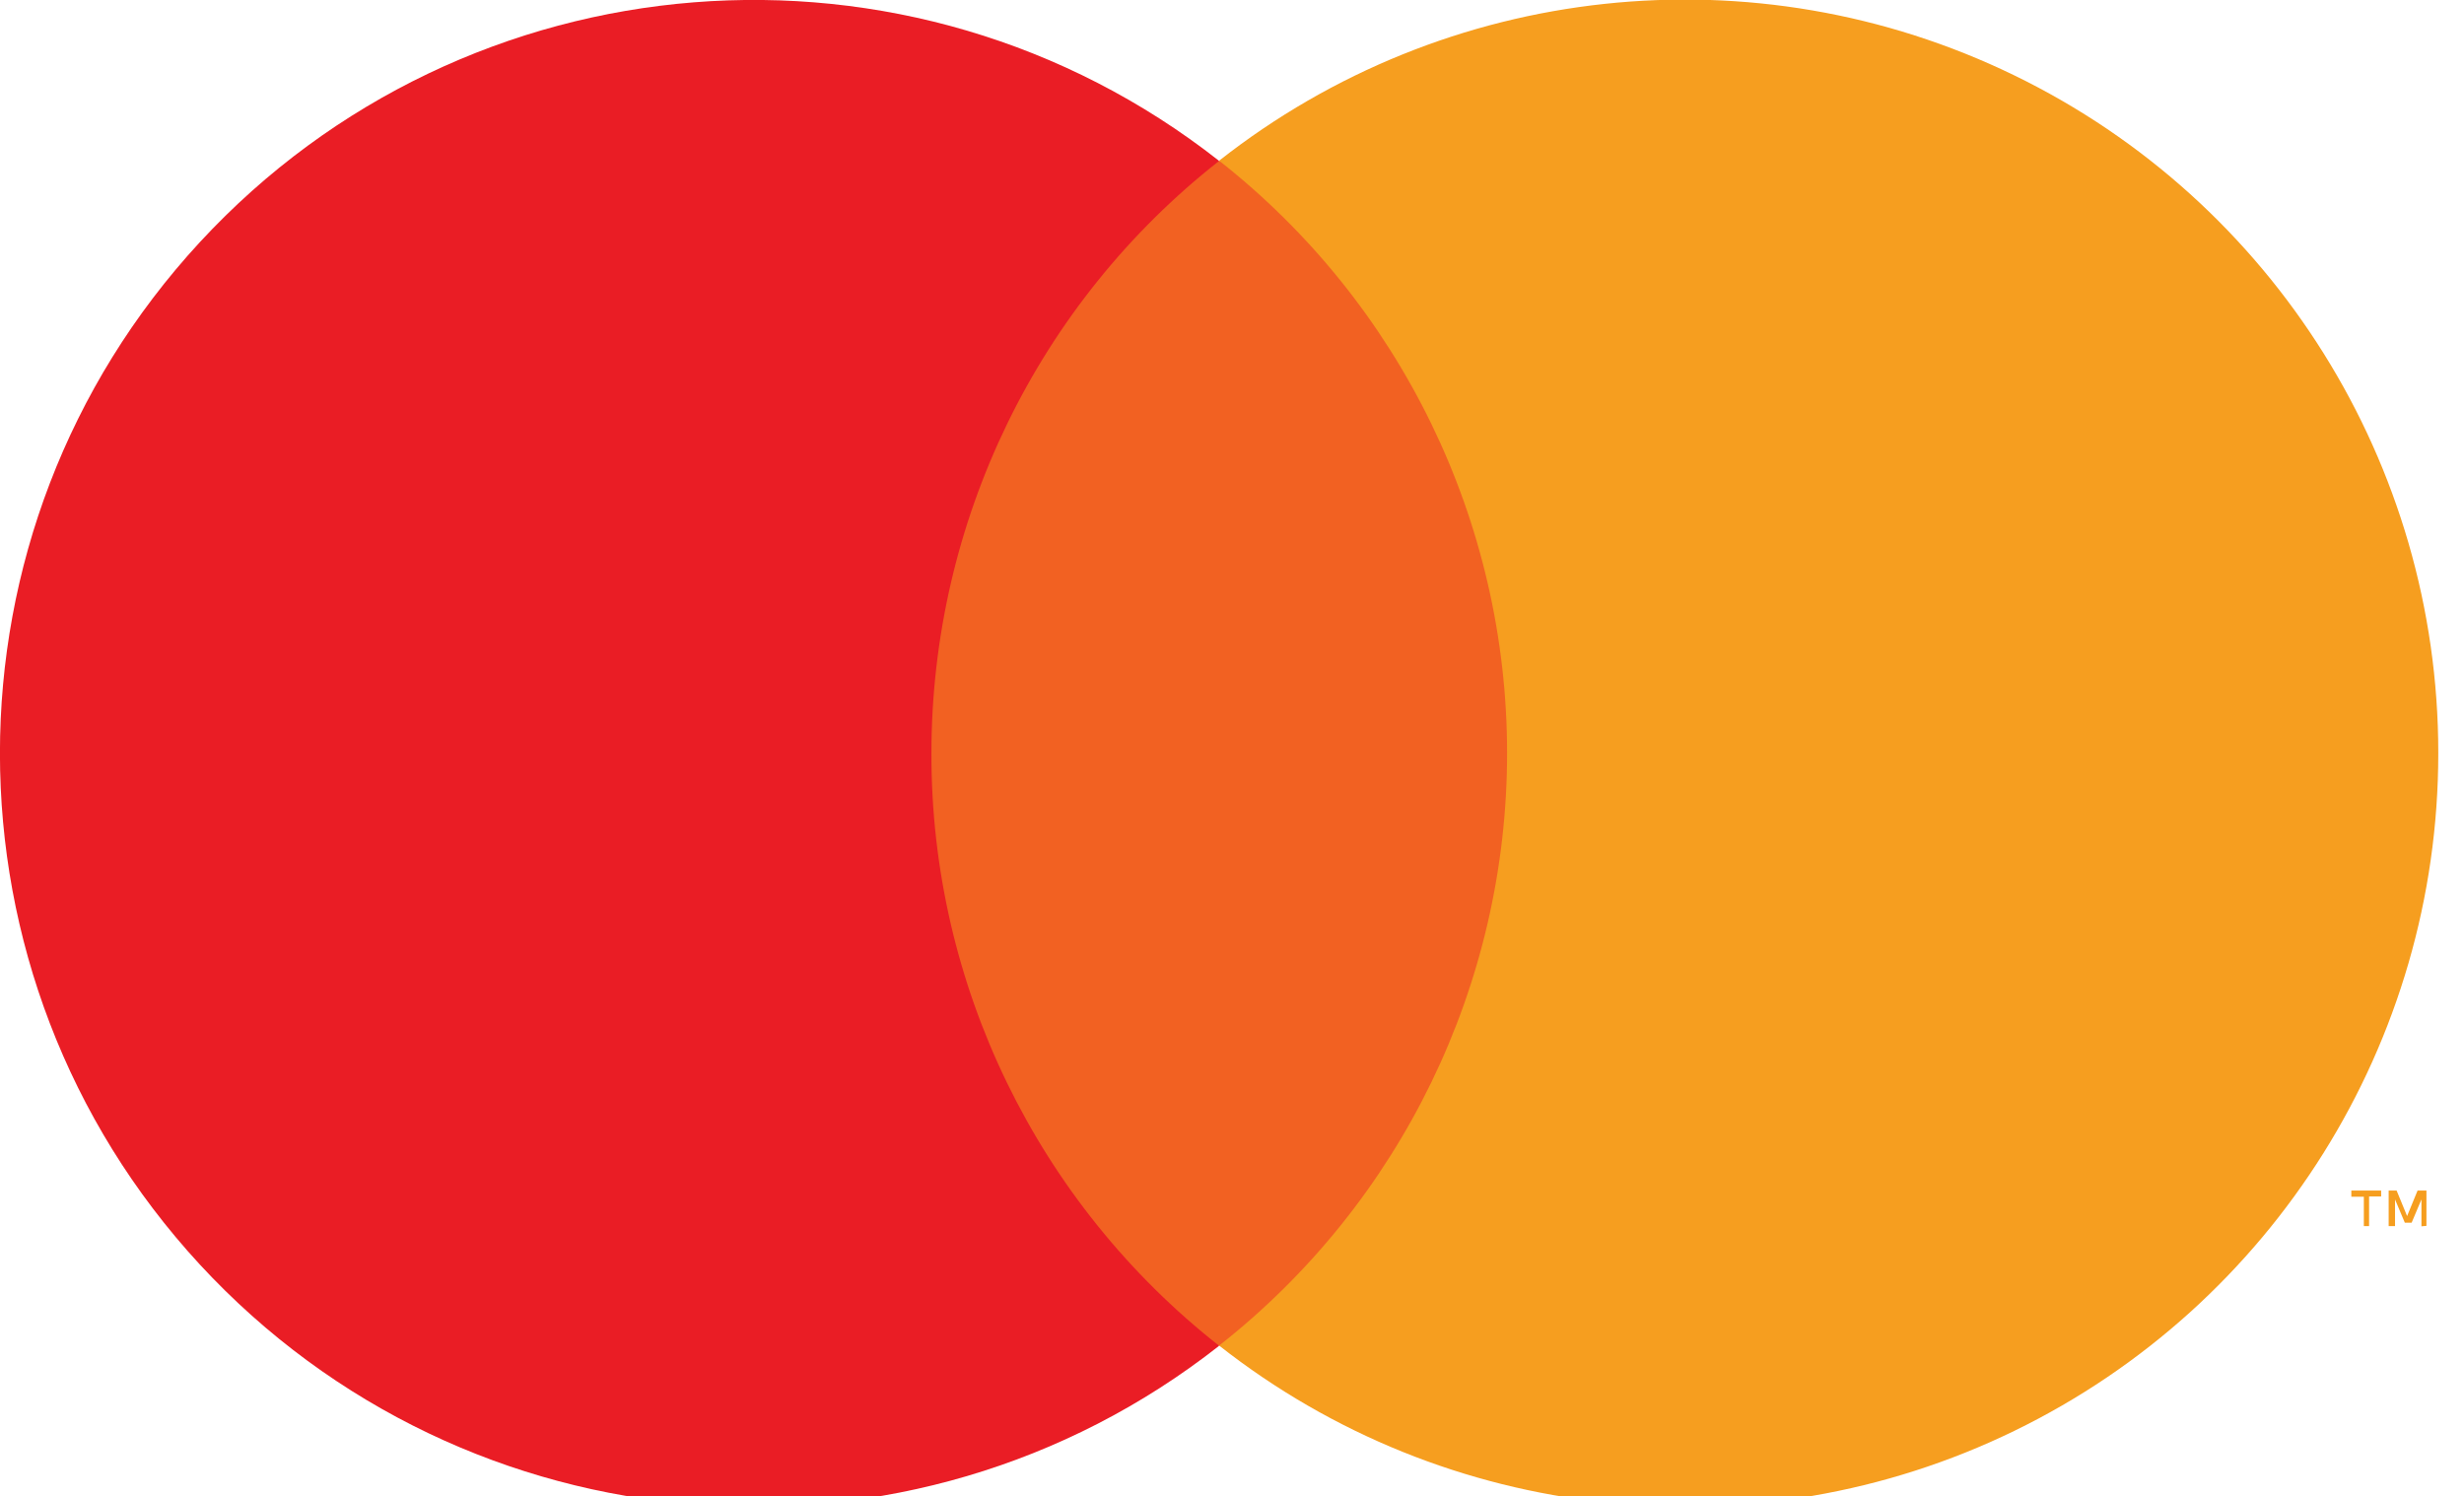
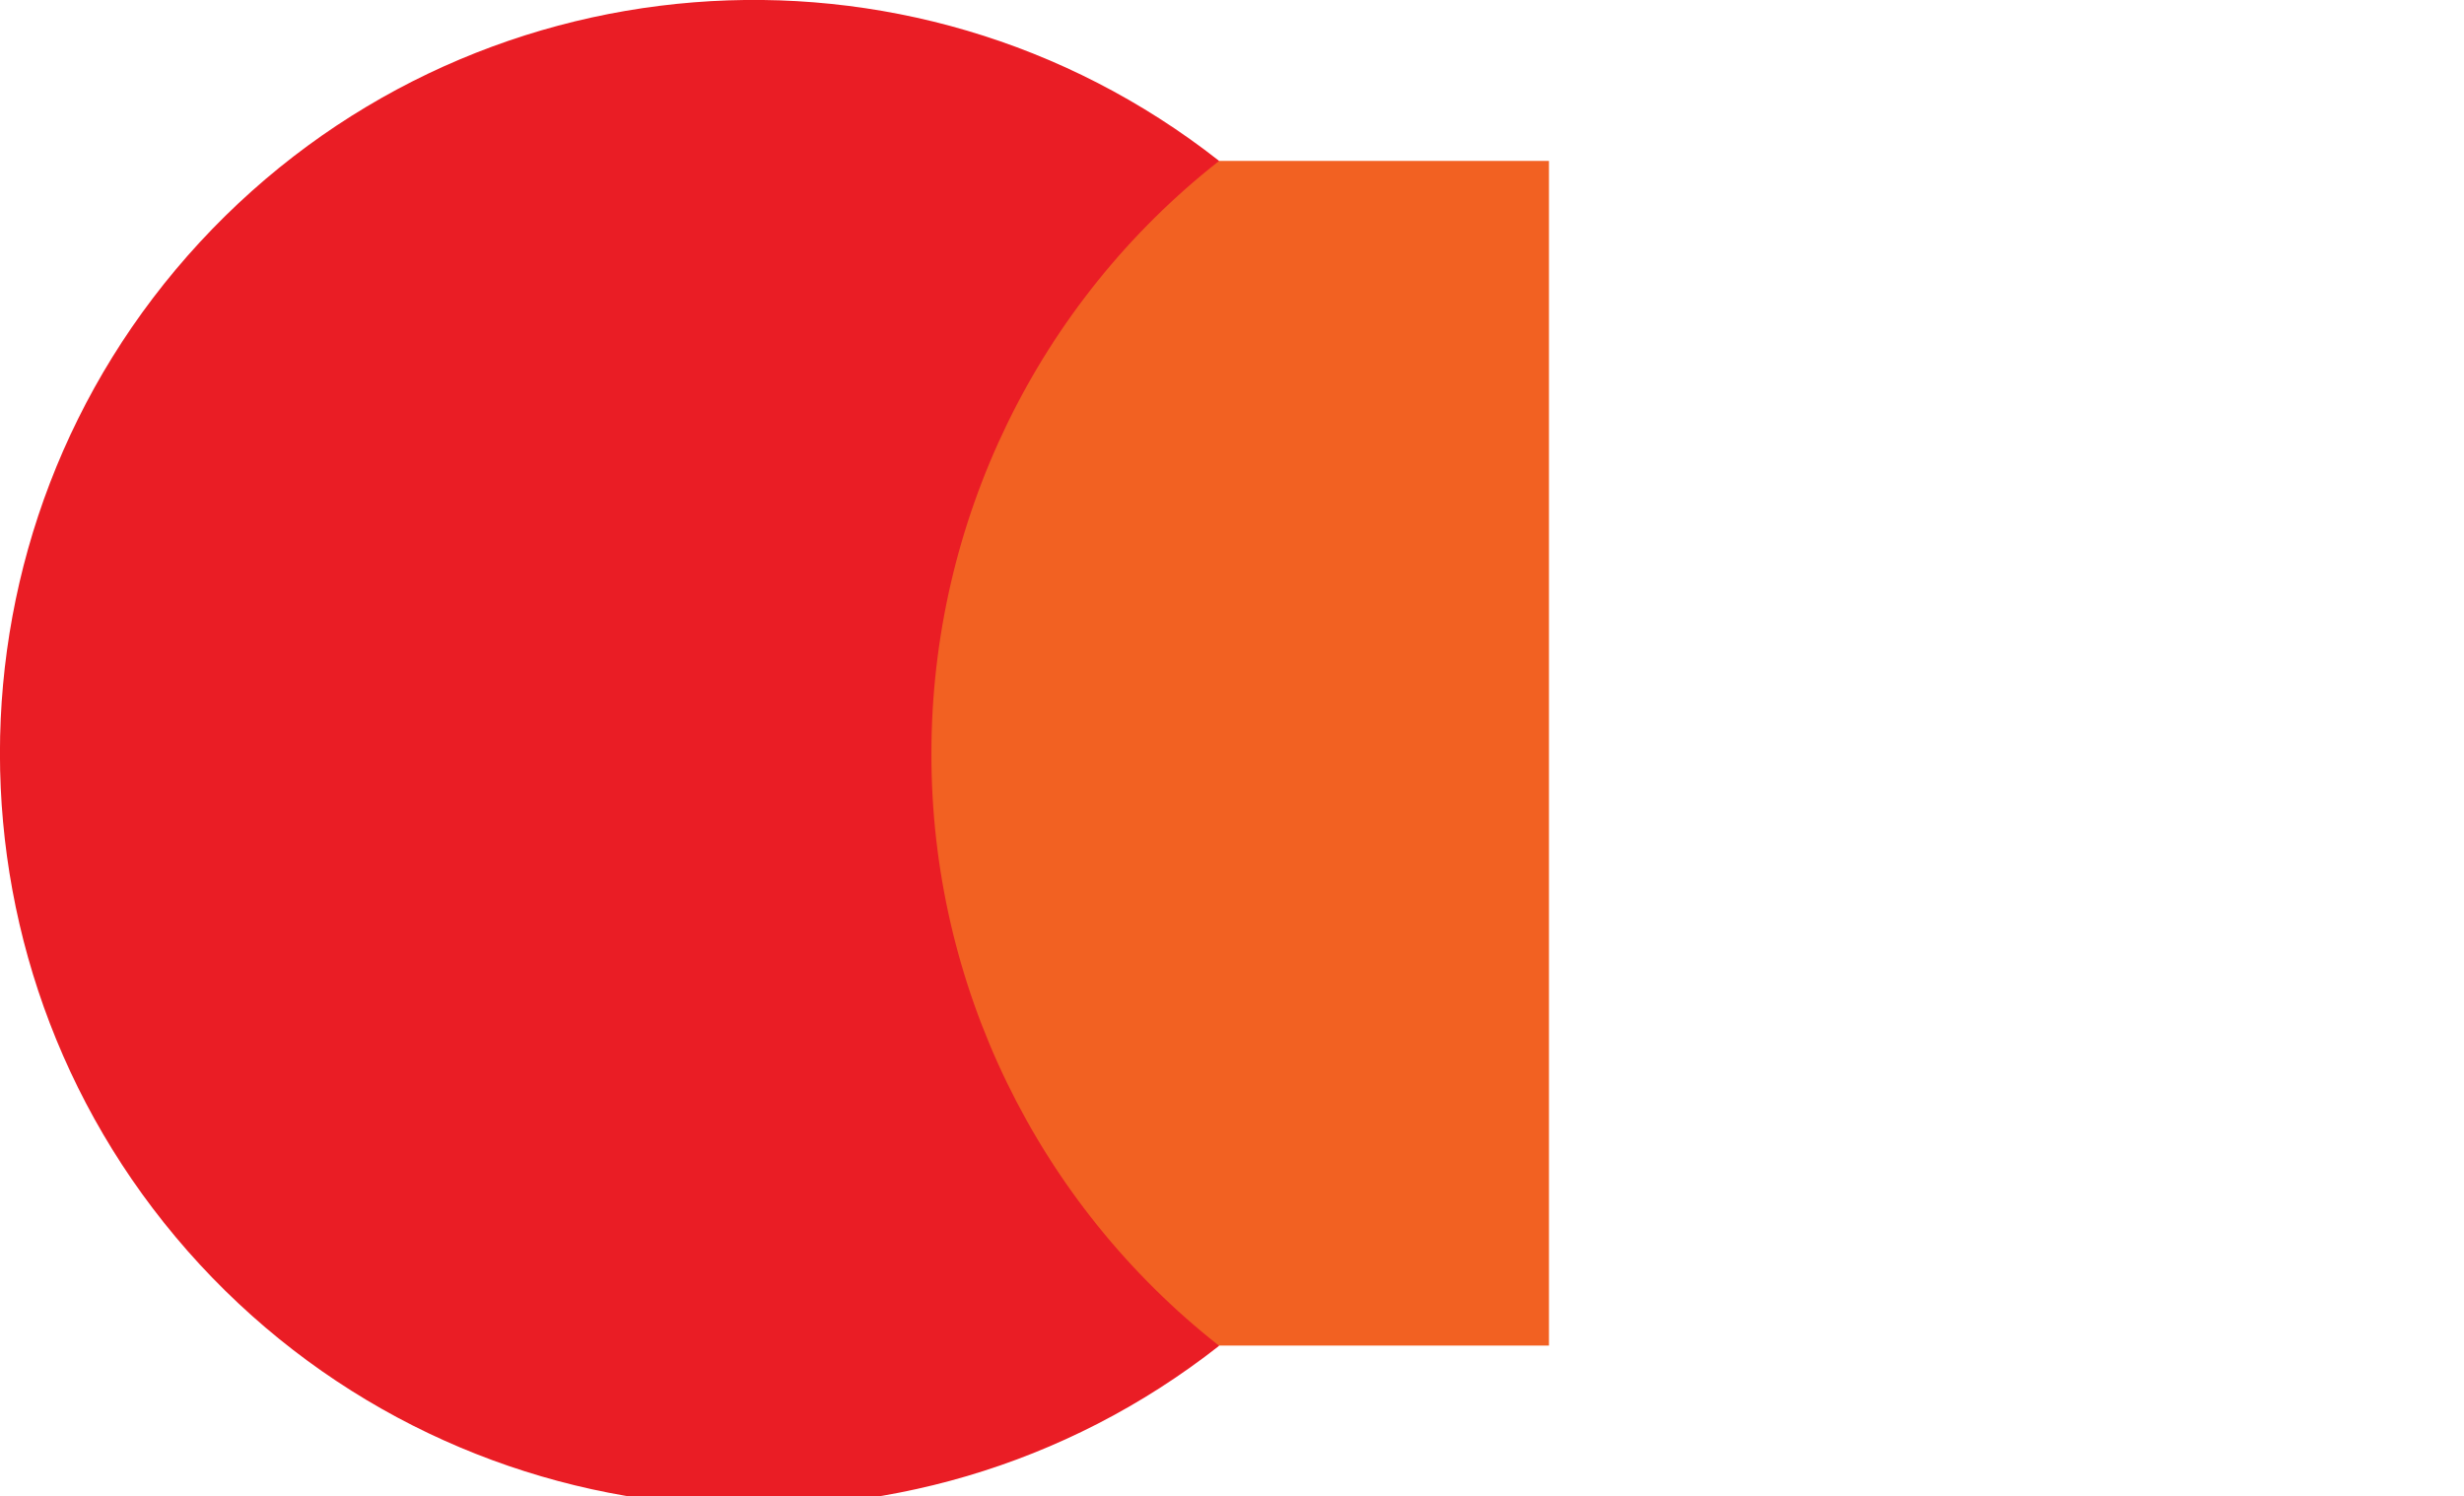
<svg xmlns="http://www.w3.org/2000/svg" version="1.1" id="Calque_1" x="0px" y="0px" width="10.825px" height="6.573px" viewBox="0 0 10.825 6.573" xml:space="preserve">
  <g>
    <rect x="3.908" y="0.707" fill="#F26122" width="2.897" height="5.205" />
    <path fill="#EA1D25" d="M4.092,3.31c0-1.015,0.465-1.976,1.264-2.603C3.999-0.359,2.05-0.204,0.878,1.064   c-1.171,1.268-1.171,3.223,0,4.492C2.05,6.824,3.999,6.979,5.356,5.913C4.557,5.285,4.09,4.325,4.092,3.31z" />
-     <path fill="#F69E1F" d="M10.712,3.31c0,1.268-0.724,2.423-1.863,2.977S6.352,6.695,5.356,5.912   c0.799-0.628,1.265-1.588,1.265-2.603c0-1.016-0.466-1.975-1.265-2.603c0.996-0.783,2.353-0.929,3.493-0.375   s1.863,1.71,1.863,2.977V3.31z" />
-     <path fill="#F69E1F" d="M10.408,5.258v0.129h-0.023V5.258H10.33V5.231h0.131v0.026H10.408z M10.66,5.231v0.155l-0.022,0.002V5.27   l-0.043,0.102h-0.03L10.522,5.27v0.117h-0.028V5.231h0.035l0.046,0.112l0.046-0.112H10.66z" />
  </g>
</svg>